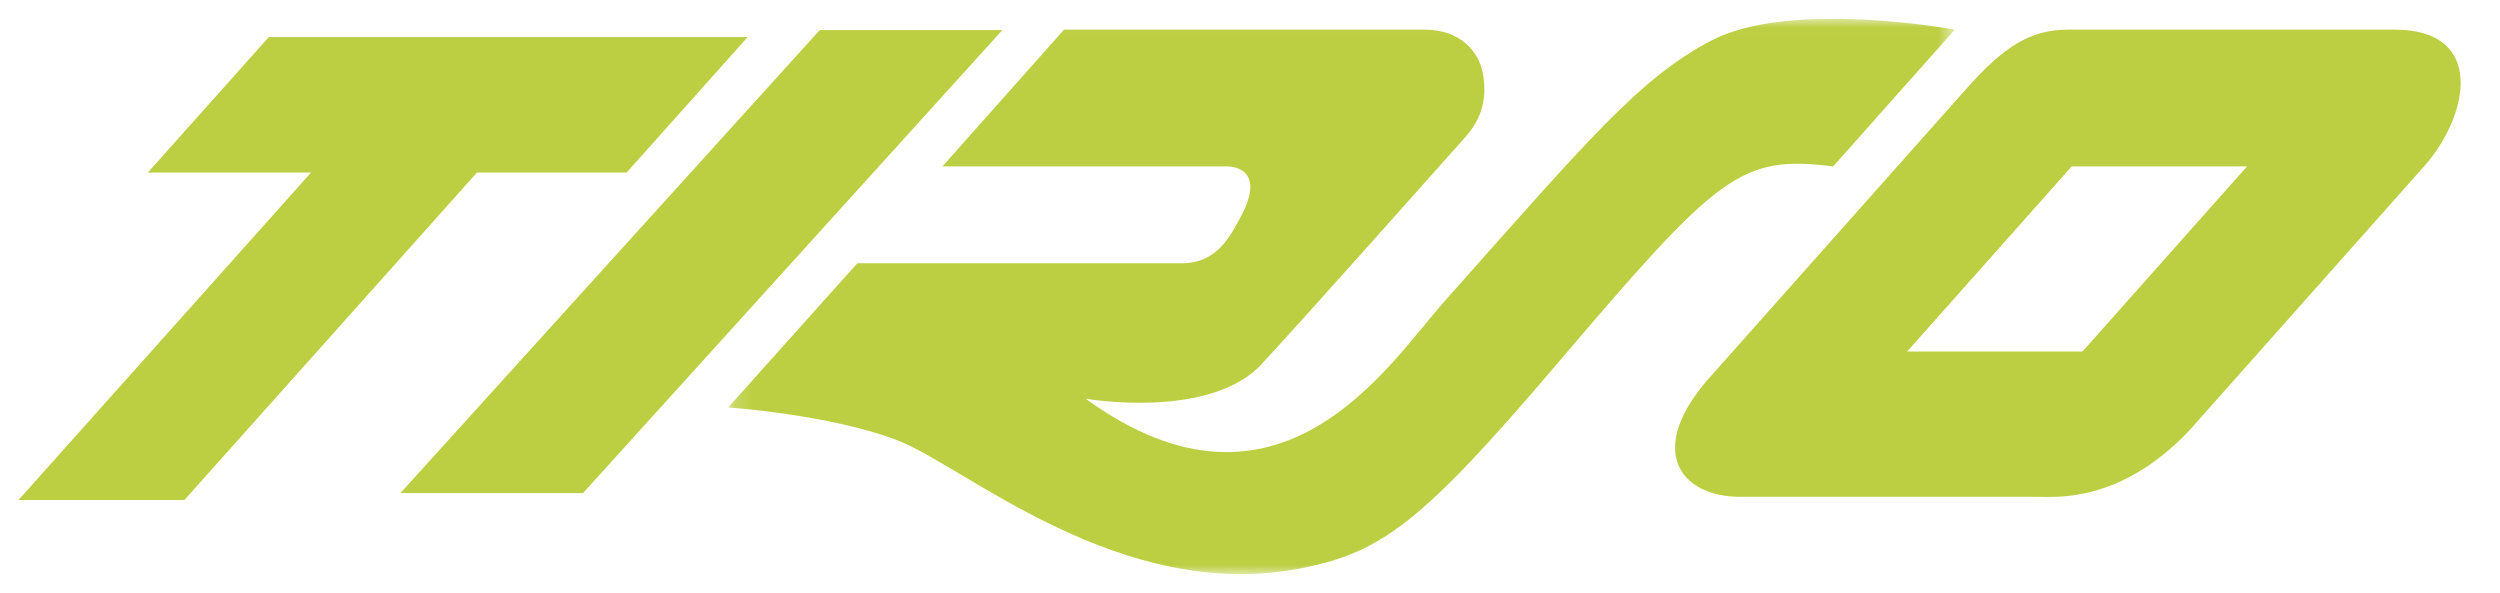
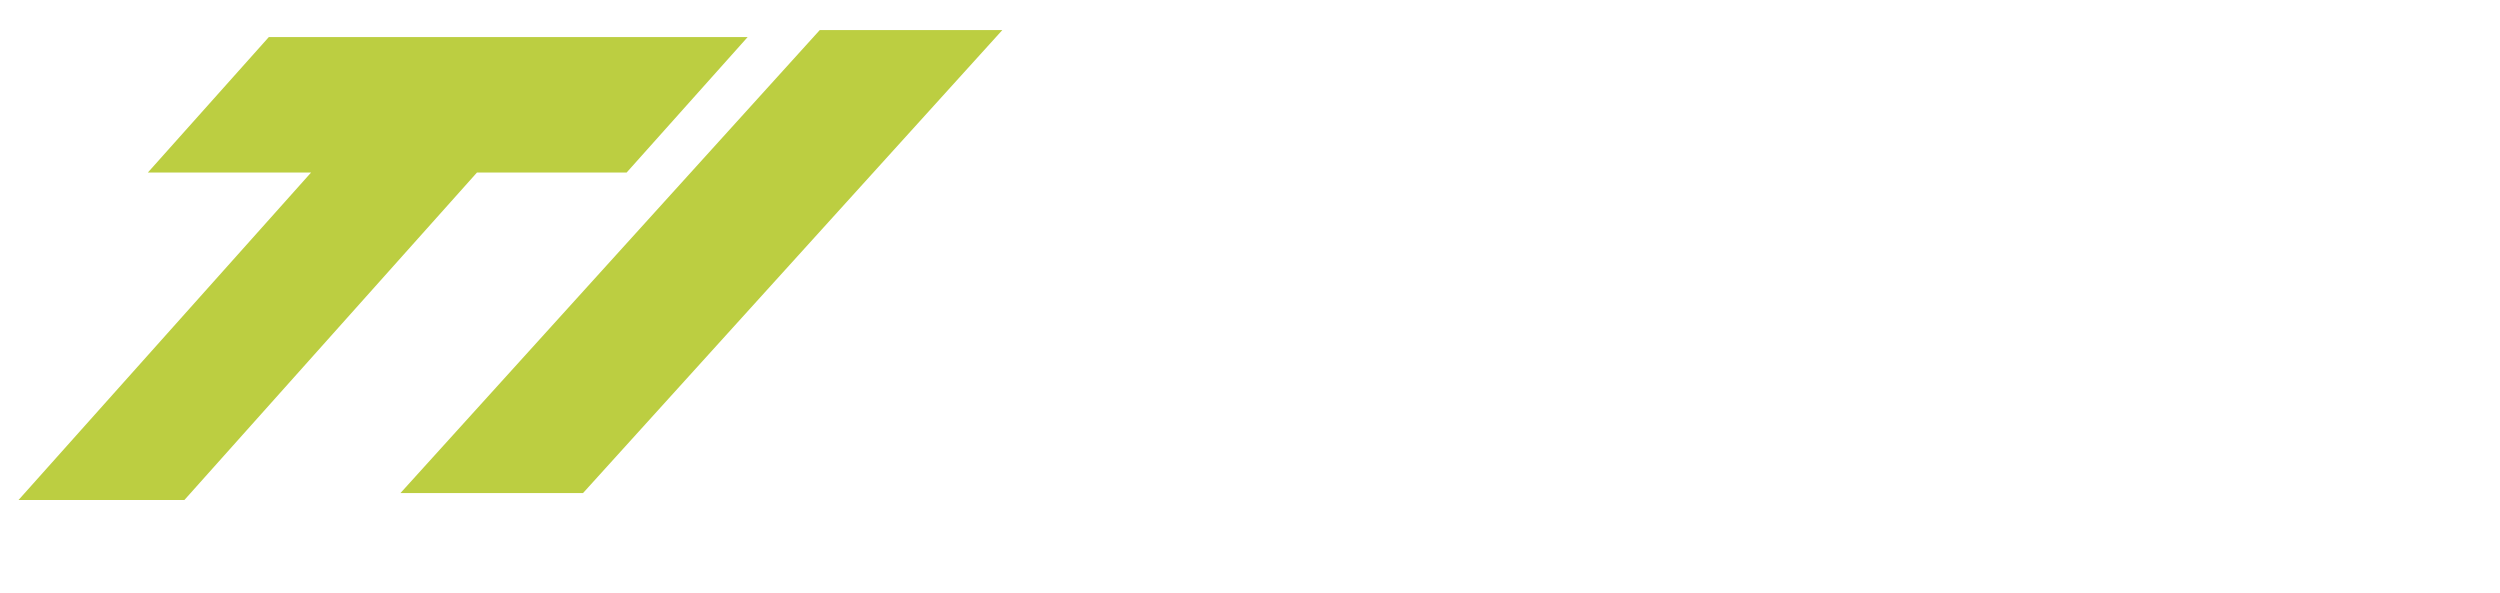
<svg xmlns="http://www.w3.org/2000/svg" xmlns:xlink="http://www.w3.org/1999/xlink" width="135px" height="32px" viewBox="0 0 135 32">
  <title>9AC87C07-A1B3-4526-AC12-5F96337F36D2-511-0001278A205CC41E</title>
  <defs>
-     <polygon id="path-1" points="0.196 0.017 66.432 0.017 66.432 30 0.196 30" />
-   </defs>
+     </defs>
  <g id="UI" stroke="none" stroke-width="1" fill="none" fill-rule="evenodd">
    <g id="Desktop-HD-Servizi" transform="translate(-32, -3596)">
      <g id="Footer" transform="translate(0, 3547)">
        <g id="Logo-Tirso" transform="translate(33, 50)">
          <polygon id="Fill-1" fill="#BCCE41" points="13.518 1 6.984 8.317 15.798 8.317 0 26 8.957 26 24.756 8.317 32.838 8.317 39.375 1" />
          <polygon id="Fill-2" fill="#BCCE41" points="43.266 0.625 20.625 25.625 30.484 25.625 53.125 0.625" />
          <g id="Group-8" transform="translate(38.125, 0)">
            <g id="Group-5">
              <mask id="mask-2" fill="white">
                <use xlink:href="#path-1" />
              </mask>
              <g id="Clip-4" />
              <path d="M59.868,7.984 L66.432,0.6 C66.432,0.6 57.51,-1.059 53.231,1.219 C49.379,3.269 46.74,6.429 38.86,15.292 C35.854,18.674 29.995,28.138 19.497,20.529 C19.497,20.529 25.902,21.65 28.839,18.836 C31.119,16.396 39.197,7.308 39.961,6.449 C40.725,5.59 41.258,4.541 40.935,2.894 C40.722,1.814 39.753,0.603 37.825,0.603 L18.331,0.603 L11.766,7.987 L27.143,7.987 C27.143,7.987 29.432,7.91 27.811,10.826 C27.391,11.554 26.686,13.218 24.702,13.218 L7.169,13.218 L0.196,21.003 C0.196,21.003 5.628,21.371 9.29,22.757 C12.952,24.14 21.364,31.626 31.174,29.679 C35.472,28.826 37.646,27.236 44.907,18.705 C53.699,8.376 54.832,7.369 59.868,7.984" id="Fill-3" fill="#BCCE41" mask="url(#mask-2)" />
            </g>
-             <path d="M73.328,17.984 L63.859,17.984 L72.748,7.984 L82.217,7.984 L73.328,17.984 Z M90.168,0.6 C90.168,0.6 77.149,0.6 72.586,0.6 C70.53,0.6 69.123,1.47 67.041,3.812 C63.862,7.387 56.641,15.51 53.198,19.382 C49.733,23.28 51.553,25.829 54.866,25.829 L70.991,25.829 C71.937,25.829 75.386,26.136 79.056,22.29 C79.056,22.29 88.512,11.652 91.774,7.984 C94.171,5.288 95.169,0.6 90.168,0.6 L90.168,0.6 Z" id="Fill-6" fill="#BCCE41" />
          </g>
        </g>
      </g>
    </g>
  </g>
</svg>